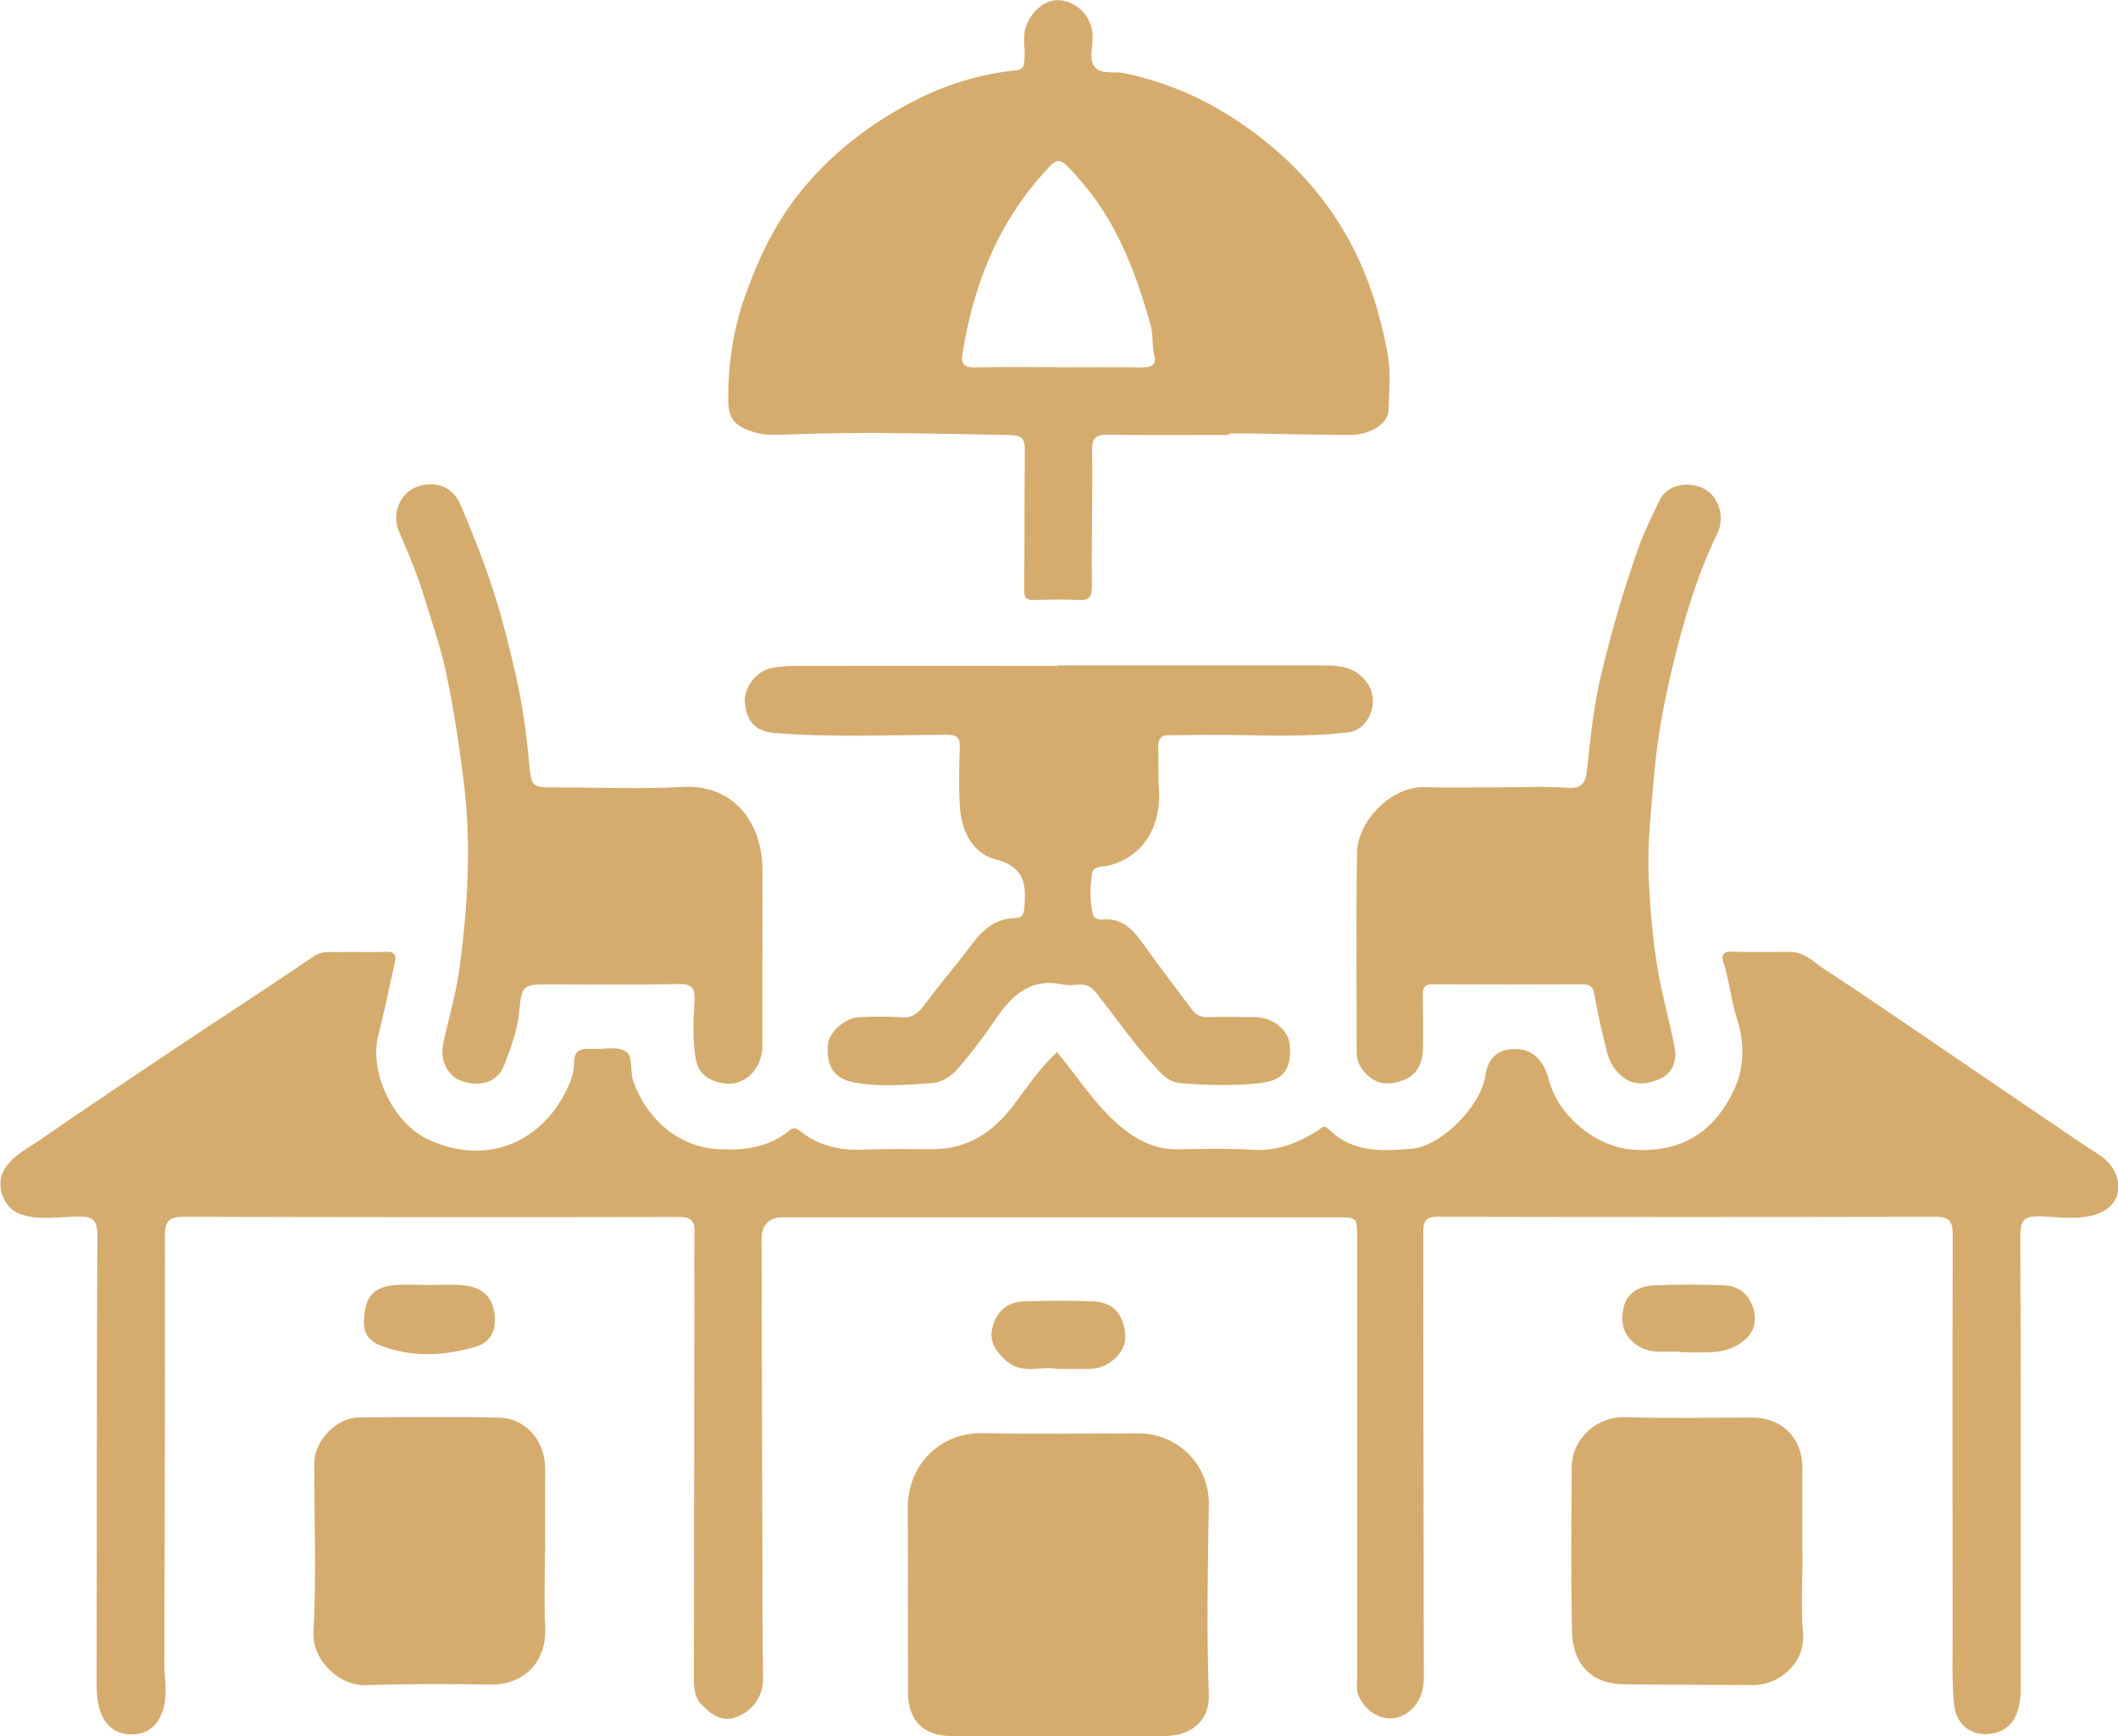
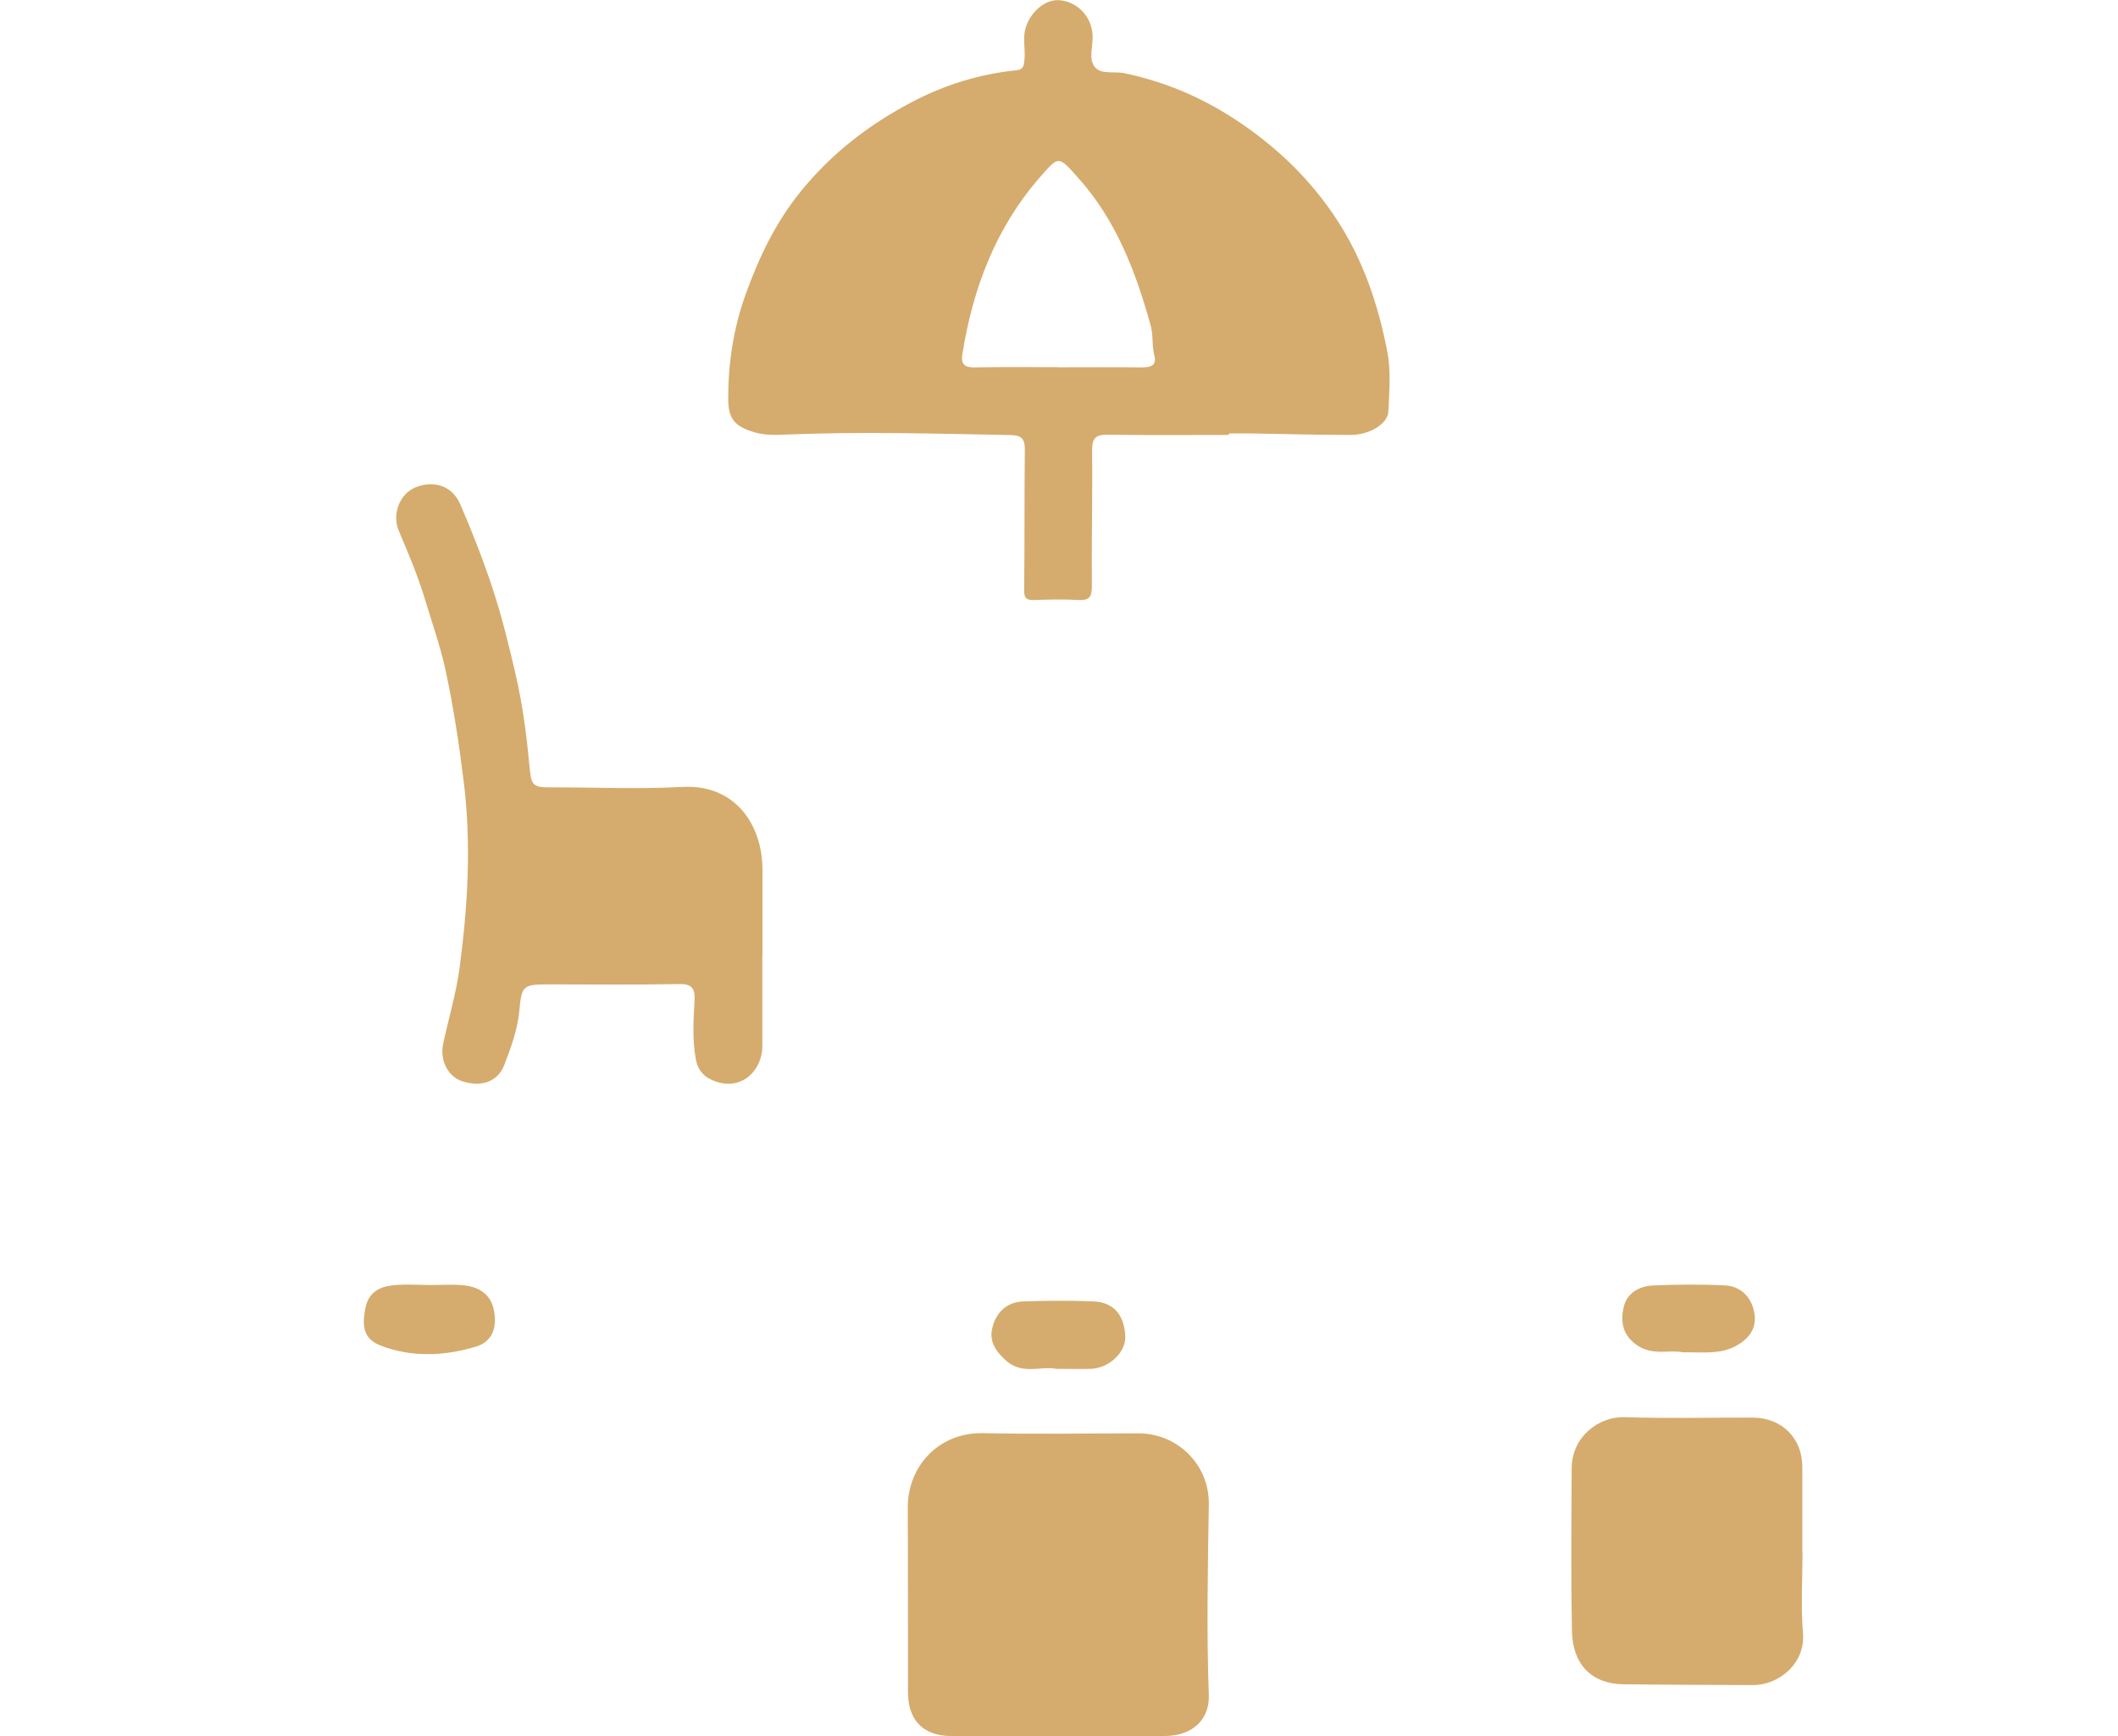
<svg xmlns="http://www.w3.org/2000/svg" width="61" height="50" viewBox="0 0 61 50" fill="none">
  <g clip-path="url(#clip0_1760_295)">
-     <path d="M30.444 30.301C31.051 31.032 31.545 31.831 32.261 32.43C32.733 32.828 33.267 33.11 33.915 33.1C34.638 33.09 35.364 33.068 36.087 33.113C36.783 33.158 37.374 32.919 37.946 32.566C38.046 32.505 38.123 32.375 38.258 32.511C38.938 33.204 39.809 33.152 40.66 33.084C41.505 33.016 42.651 31.851 42.776 30.993C42.854 30.471 43.139 30.21 43.634 30.21C44.129 30.21 44.455 30.512 44.614 31.116C44.883 32.145 45.979 33.055 47.08 33.113C48.448 33.188 49.361 32.599 49.932 31.407C50.26 30.728 50.241 29.987 50.013 29.294C49.846 28.779 49.81 28.239 49.64 27.731C49.566 27.511 49.617 27.394 49.894 27.407C50.446 27.43 51.002 27.41 51.557 27.414C51.972 27.414 52.245 27.718 52.556 27.919C53.606 28.602 54.637 29.314 55.675 30.019C57.139 31.013 58.597 32.013 60.065 33.003C60.351 33.197 60.666 33.34 60.858 33.66C61.17 34.175 61 34.741 60.431 34.951C59.876 35.155 59.304 35.042 58.742 35.029C58.295 35.019 58.186 35.146 58.186 35.596C58.206 39.939 58.199 44.279 58.199 48.622C58.199 49.405 57.913 49.842 57.364 49.926C56.799 50.014 56.343 49.703 56.279 49.082C56.214 48.454 56.237 47.816 56.237 47.182C56.234 43.305 56.227 39.431 56.24 35.553C56.24 35.162 56.128 35.042 55.745 35.042C50.957 35.052 46.171 35.052 41.383 35.042C41.01 35.042 40.991 35.239 40.991 35.508C40.991 36.764 40.991 38.02 40.994 39.275C40.997 42.298 41.004 45.324 41.007 48.347C41.007 48.913 40.673 49.376 40.197 49.473C39.774 49.561 39.337 49.292 39.135 48.849C39.057 48.68 39.086 48.515 39.086 48.35C39.086 44.117 39.086 39.884 39.086 35.651C39.086 35.055 39.086 35.058 38.492 35.058C33.18 35.058 27.871 35.058 22.559 35.058C22.141 35.058 21.933 35.272 21.933 35.699C21.942 39.311 21.952 42.926 21.962 46.538C21.962 47.143 21.974 47.748 21.977 48.35C21.977 48.836 21.698 49.244 21.258 49.431C20.802 49.629 20.484 49.373 20.201 49.088C19.964 48.846 19.983 48.496 19.983 48.172C19.989 44.651 19.993 41.133 19.999 37.612C19.999 36.9 19.993 36.184 20.002 35.472C20.009 35.155 19.896 35.048 19.569 35.048C14.812 35.058 10.056 35.055 5.299 35.042C4.882 35.042 4.75 35.152 4.75 35.589C4.756 39.699 4.743 43.806 4.734 47.917C4.734 48.376 4.843 48.836 4.679 49.295C4.538 49.694 4.265 49.917 3.88 49.946C3.478 49.975 3.128 49.82 2.942 49.412C2.813 49.137 2.784 48.849 2.784 48.551C2.788 44.224 2.784 39.897 2.804 35.573C2.804 35.123 2.666 35.035 2.258 35.035C1.696 35.035 1.124 35.165 0.568 34.958C0.08 34.777 -0.145 34.11 0.131 33.666C0.379 33.272 0.787 33.081 1.143 32.835C2.418 31.954 3.706 31.09 4.994 30.229C6.343 29.33 7.705 28.446 9.044 27.537C9.282 27.375 9.513 27.427 9.751 27.42C10.197 27.407 10.643 27.433 11.09 27.41C11.376 27.394 11.424 27.504 11.366 27.75C11.205 28.436 11.074 29.126 10.897 29.809C10.621 30.893 11.328 32.327 12.294 32.796C13.89 33.573 15.541 32.993 16.319 31.388C16.431 31.158 16.534 30.893 16.53 30.644C16.524 30.226 16.742 30.191 17.054 30.207C17.375 30.223 17.754 30.126 18.005 30.268C18.242 30.404 18.14 30.831 18.233 31.113C18.576 32.149 19.488 33.039 20.703 33.097C21.441 33.133 22.138 33.052 22.729 32.56C22.861 32.45 22.947 32.501 23.047 32.579C23.577 32.997 24.181 33.136 24.846 33.11C25.507 33.081 26.169 33.094 26.83 33.097C27.858 33.103 28.603 32.615 29.204 31.809C29.596 31.288 29.962 30.741 30.453 30.291L30.444 30.301Z" fill="#D5AC6D" />
    <path d="M35.393 12.526C34.224 12.526 33.055 12.536 31.886 12.52C31.539 12.516 31.449 12.639 31.453 12.986C31.468 14.287 31.436 15.591 31.446 16.892C31.446 17.199 31.363 17.297 31.061 17.28C30.63 17.254 30.2 17.267 29.77 17.28C29.545 17.287 29.493 17.209 29.497 16.983C29.513 15.633 29.5 14.287 29.516 12.937C29.519 12.626 29.403 12.536 29.114 12.529C26.975 12.49 24.836 12.426 22.697 12.513C22.376 12.526 22.055 12.545 21.734 12.451C21.162 12.283 20.973 12.07 20.973 11.477C20.973 10.458 21.12 9.474 21.467 8.5C21.856 7.412 22.341 6.399 23.07 5.503C23.95 4.422 25.023 3.59 26.25 2.946C27.2 2.444 28.205 2.134 29.268 2.024C29.497 2.001 29.49 1.862 29.506 1.706C29.535 1.399 29.445 1.092 29.545 0.784C29.696 0.315 30.126 -0.035 30.527 0.007C31.041 0.059 31.44 0.48 31.468 1.014C31.485 1.321 31.343 1.684 31.523 1.92C31.703 2.16 32.092 2.046 32.384 2.108C33.508 2.344 34.552 2.778 35.512 3.399C36.713 4.176 37.738 5.144 38.525 6.361C39.273 7.519 39.7 8.798 39.957 10.134C40.063 10.688 40.012 11.28 39.986 11.85C39.97 12.206 39.443 12.526 38.9 12.526C37.979 12.526 37.054 12.5 36.132 12.484C35.885 12.481 35.641 12.484 35.393 12.484C35.393 12.5 35.393 12.52 35.393 12.536V12.526ZM30.457 10.578C31.273 10.578 32.085 10.571 32.901 10.581C33.145 10.581 33.319 10.519 33.248 10.248C33.171 9.959 33.219 9.655 33.142 9.38C32.712 7.83 32.149 6.344 31.051 5.121C30.476 4.48 30.505 4.47 29.936 5.121C28.668 6.581 28.019 8.312 27.717 10.199C27.672 10.48 27.772 10.584 28.061 10.581C28.861 10.565 29.657 10.574 30.457 10.574V10.578Z" fill="#D5AC6D" />
-     <path d="M30.463 19.164C33.016 19.164 35.573 19.164 38.126 19.164C38.627 19.164 39.083 19.222 39.398 19.701C39.739 20.219 39.433 21.022 38.823 21.093C37.259 21.271 35.688 21.129 34.124 21.171C33.986 21.174 33.848 21.177 33.71 21.171C33.45 21.154 33.347 21.274 33.357 21.53C33.37 21.931 33.35 22.336 33.379 22.737C33.44 23.647 33.045 24.643 31.924 24.931C31.757 24.974 31.472 24.915 31.443 25.19C31.401 25.572 31.382 25.964 31.478 26.343C31.504 26.446 31.642 26.491 31.751 26.482C32.355 26.414 32.686 26.847 32.965 27.239C33.405 27.86 33.871 28.459 34.324 29.068C34.455 29.242 34.584 29.294 34.783 29.291C35.229 29.281 35.676 29.288 36.122 29.291C36.642 29.291 37.099 29.647 37.144 30.074C37.211 30.754 36.98 31.116 36.305 31.191C35.544 31.275 34.77 31.259 34.002 31.194C33.761 31.174 33.582 31.055 33.418 30.883C32.75 30.194 32.204 29.398 31.613 28.644C31.462 28.453 31.334 28.336 31.093 28.356C30.938 28.369 30.778 28.385 30.633 28.356C29.718 28.152 29.172 28.624 28.693 29.326C28.363 29.815 28.006 30.291 27.617 30.741C27.386 31.009 27.139 31.171 26.818 31.194C26.07 31.242 25.315 31.317 24.57 31.168C24.014 31.058 23.786 30.686 23.847 30.081C23.882 29.721 24.335 29.31 24.75 29.294C25.148 29.278 25.552 29.265 25.951 29.297C26.269 29.323 26.442 29.187 26.622 28.945C27.072 28.336 27.566 27.763 28.019 27.158C28.327 26.747 28.69 26.459 29.214 26.44C29.461 26.43 29.49 26.323 29.506 26.096C29.557 25.423 29.487 24.961 28.668 24.747C27.987 24.572 27.672 23.889 27.64 23.164C27.614 22.624 27.621 22.08 27.643 21.536C27.656 21.222 27.547 21.158 27.245 21.161C25.601 21.167 23.953 21.242 22.309 21.109C21.766 21.064 21.506 20.789 21.454 20.242C21.416 19.831 21.743 19.355 22.18 19.251C22.431 19.19 22.697 19.177 22.957 19.177C25.466 19.171 27.974 19.177 30.482 19.177L30.463 19.164Z" fill="#D5AC6D" />
    <path d="M21.956 27.527C21.956 28.395 21.956 29.262 21.956 30.13C21.956 30.799 21.39 31.418 20.61 31.146C20.285 31.032 20.099 30.832 20.038 30.495C19.939 29.942 19.971 29.382 20.003 28.825C20.022 28.482 19.945 28.33 19.55 28.34C18.288 28.366 17.026 28.349 15.767 28.349C15.07 28.349 15.021 28.398 14.96 29.084C14.912 29.637 14.72 30.159 14.524 30.67C14.334 31.159 13.859 31.317 13.31 31.139C12.902 31.006 12.661 30.537 12.764 30.058C12.921 29.324 13.139 28.605 13.239 27.858C13.473 26.077 13.579 24.304 13.355 22.504C13.22 21.42 13.059 20.346 12.828 19.284C12.674 18.582 12.433 17.902 12.224 17.213C12.025 16.556 11.758 15.928 11.489 15.297C11.273 14.798 11.524 14.219 11.961 14.038C12.491 13.821 13.027 13.986 13.258 14.527C13.608 15.339 13.933 16.164 14.206 17.006C14.466 17.802 14.665 18.621 14.854 19.439C15.047 20.274 15.16 21.126 15.24 21.98C15.307 22.676 15.314 22.676 15.998 22.676C17.212 22.676 18.432 22.731 19.643 22.663C21.214 22.576 21.952 23.799 21.959 25.019C21.962 25.857 21.959 26.692 21.959 27.531C21.959 27.531 21.959 27.531 21.956 27.531V27.527Z" fill="#D5AC6D" />
-     <path d="M43.079 22.675C43.772 22.675 44.466 22.64 45.153 22.688C45.597 22.721 45.674 22.501 45.709 22.158C45.805 21.242 45.899 20.329 46.114 19.433C46.416 18.17 46.775 16.927 47.215 15.707C47.376 15.264 47.591 14.84 47.794 14.413C48.028 13.918 48.69 13.853 49.104 14.089C49.496 14.312 49.688 14.895 49.464 15.355C48.873 16.572 48.494 17.866 48.179 19.167C47.928 20.203 47.729 21.258 47.639 22.336C47.556 23.323 47.437 24.307 47.485 25.297C47.536 26.388 47.633 27.478 47.867 28.55C47.989 29.103 48.137 29.65 48.237 30.203C48.301 30.563 48.156 30.906 47.832 31.058C47.492 31.216 47.093 31.291 46.75 31.026C46.518 30.848 46.358 30.595 46.287 30.314C46.149 29.767 46.017 29.213 45.924 28.656C45.886 28.417 45.799 28.346 45.574 28.346C44.142 28.352 42.712 28.352 41.28 28.346C41.068 28.346 40.975 28.41 40.978 28.634C40.988 29.145 40.991 29.657 40.985 30.168C40.981 30.566 40.846 30.922 40.474 31.084C40.117 31.236 39.732 31.281 39.401 30.98C39.202 30.802 39.071 30.595 39.074 30.317C39.074 28.394 39.054 26.472 39.083 24.553C39.096 23.689 40.031 22.633 41.049 22.669C41.727 22.692 42.404 22.672 43.079 22.675Z" fill="#D5AC6D" />
    <path d="M30.444 49.996C29.429 49.996 28.414 49.996 27.399 49.996C26.596 49.996 26.15 49.546 26.15 48.731C26.147 46.964 26.153 45.2 26.144 43.433C26.137 42.232 27.03 41.248 28.315 41.274C29.805 41.306 31.298 41.28 32.789 41.28C33.919 41.28 34.834 42.187 34.815 43.329C34.786 45.158 34.748 46.983 34.815 48.812C34.841 49.54 34.327 49.996 33.534 49.996C32.503 49.996 31.472 49.996 30.441 49.996C30.441 49.996 30.441 49.996 30.441 49.993L30.444 49.996Z" fill="#D5AC6D" />
-     <path d="M15.695 44.715C15.695 45.427 15.666 46.142 15.702 46.851C15.753 47.9 15.056 48.531 14.115 48.514C12.914 48.492 11.719 48.495 10.518 48.531C9.795 48.553 8.989 47.838 9.031 47.009C9.111 45.388 9.05 43.757 9.053 42.129C9.053 41.491 9.696 40.825 10.332 40.821C11.684 40.812 13.039 40.795 14.391 40.828C15.03 40.844 15.705 41.365 15.702 42.343C15.698 43.132 15.702 43.922 15.702 44.712C15.702 44.712 15.698 44.712 15.695 44.712V44.715Z" fill="#D5AC6D" />
    <path d="M51.914 44.703C51.914 45.477 51.863 46.257 51.927 47.027C52.004 47.911 51.224 48.532 50.489 48.529C49.242 48.522 47.999 48.522 46.753 48.506C45.835 48.493 45.292 47.93 45.273 46.972C45.244 45.409 45.257 43.843 45.266 42.279C45.273 41.363 46.059 40.791 46.789 40.813C48.019 40.855 49.249 40.823 50.479 40.826C51.314 40.826 51.908 41.418 51.908 42.244C51.908 43.066 51.908 43.885 51.908 44.707L51.914 44.703Z" fill="#D5AC6D" />
    <path d="M30.415 39.422C29.994 39.332 29.454 39.6 28.989 39.196C28.69 38.934 28.481 38.639 28.578 38.248C28.683 37.801 28.992 37.497 29.47 37.48C30.145 37.458 30.822 37.451 31.494 37.48C32.168 37.51 32.38 37.979 32.409 38.468C32.438 38.953 31.927 39.409 31.413 39.422C31.105 39.429 30.8 39.422 30.415 39.422Z" fill="#D5AC6D" />
    <path d="M48.477 38.946C48.082 38.862 47.607 39.053 47.154 38.745C46.73 38.457 46.672 38.072 46.759 37.661C46.849 37.237 47.212 37.037 47.617 37.02C48.307 36.991 49.001 36.985 49.691 37.02C50.128 37.043 50.424 37.341 50.517 37.762C50.62 38.224 50.395 38.551 49.984 38.768C49.521 39.014 49.027 38.936 48.477 38.946Z" fill="#D5AC6D" />
    <path d="M12.374 37.008C12.696 37.008 13.02 36.985 13.338 37.014C13.759 37.053 14.109 37.241 14.215 37.69C14.334 38.208 14.192 38.636 13.711 38.781C12.811 39.053 11.867 39.098 10.971 38.755C10.486 38.568 10.409 38.231 10.528 37.655C10.624 37.192 10.961 37.046 11.36 37.011C11.694 36.982 12.034 37.004 12.371 37.008H12.374Z" fill="#D5AC6D" />
  </g>
  <defs>
    <clipPath id="clip0_1760_295">
      <rect width="61" height="50" fill="white" />
    </clipPath>
  </defs>
</svg>